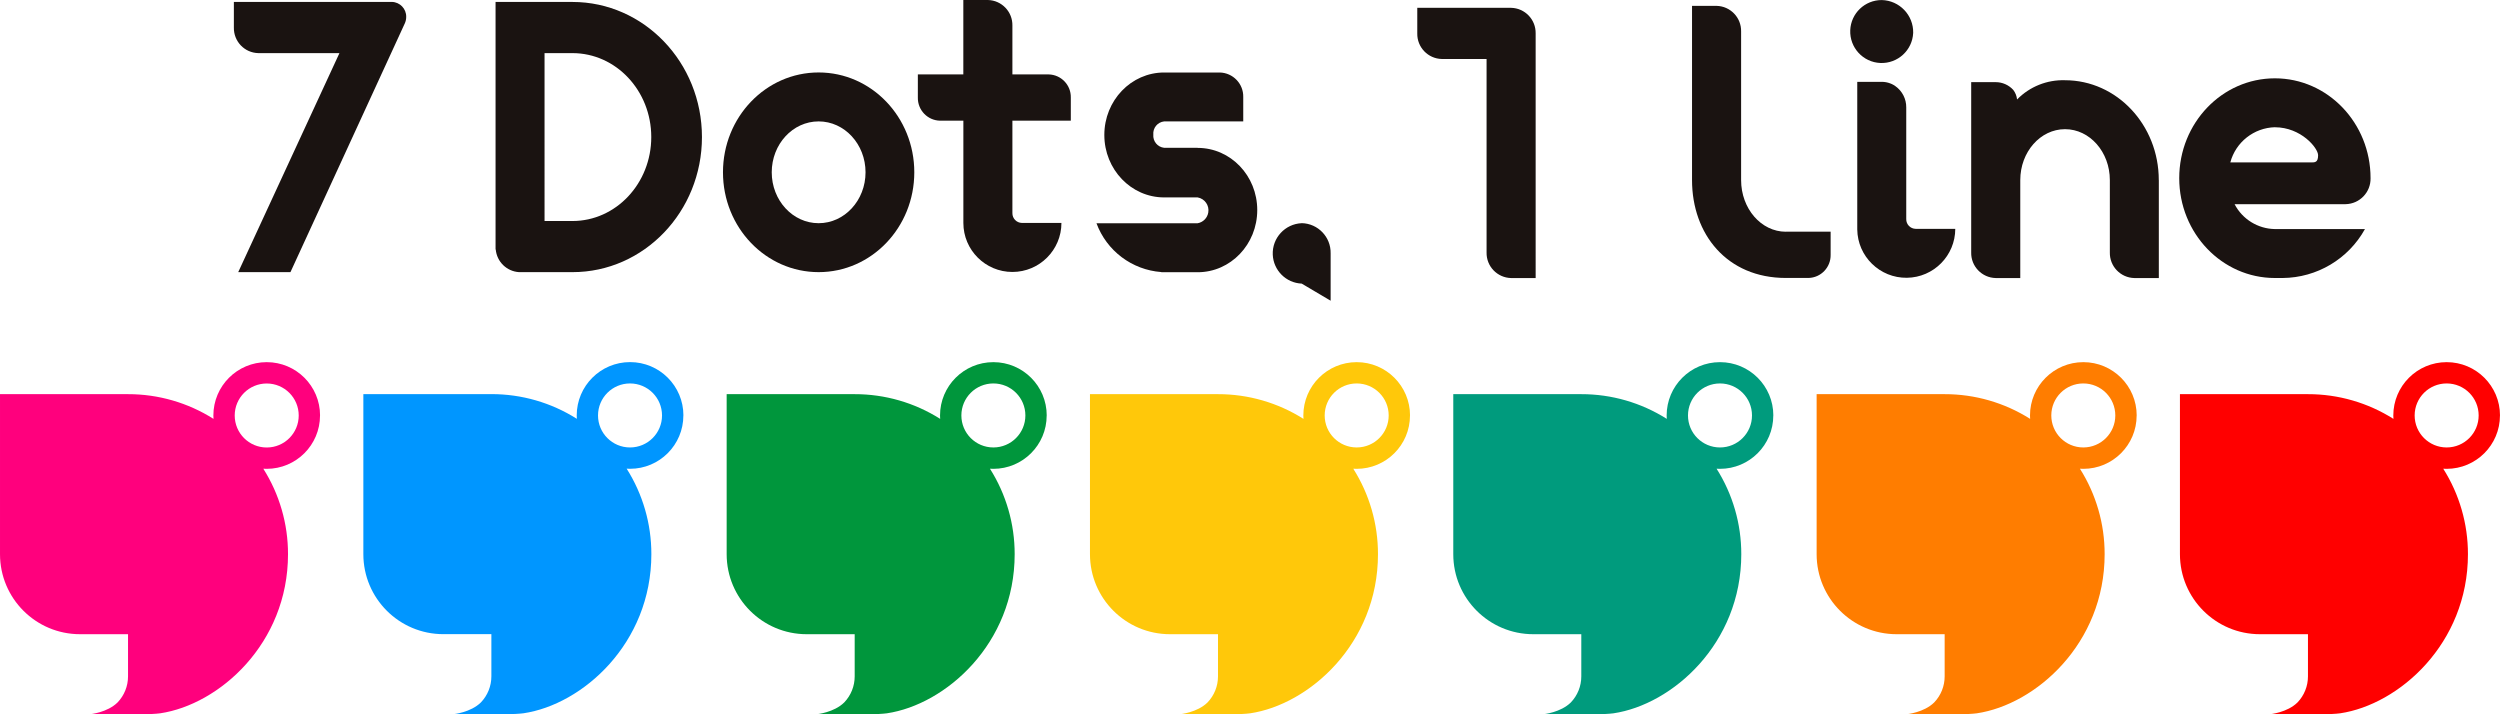
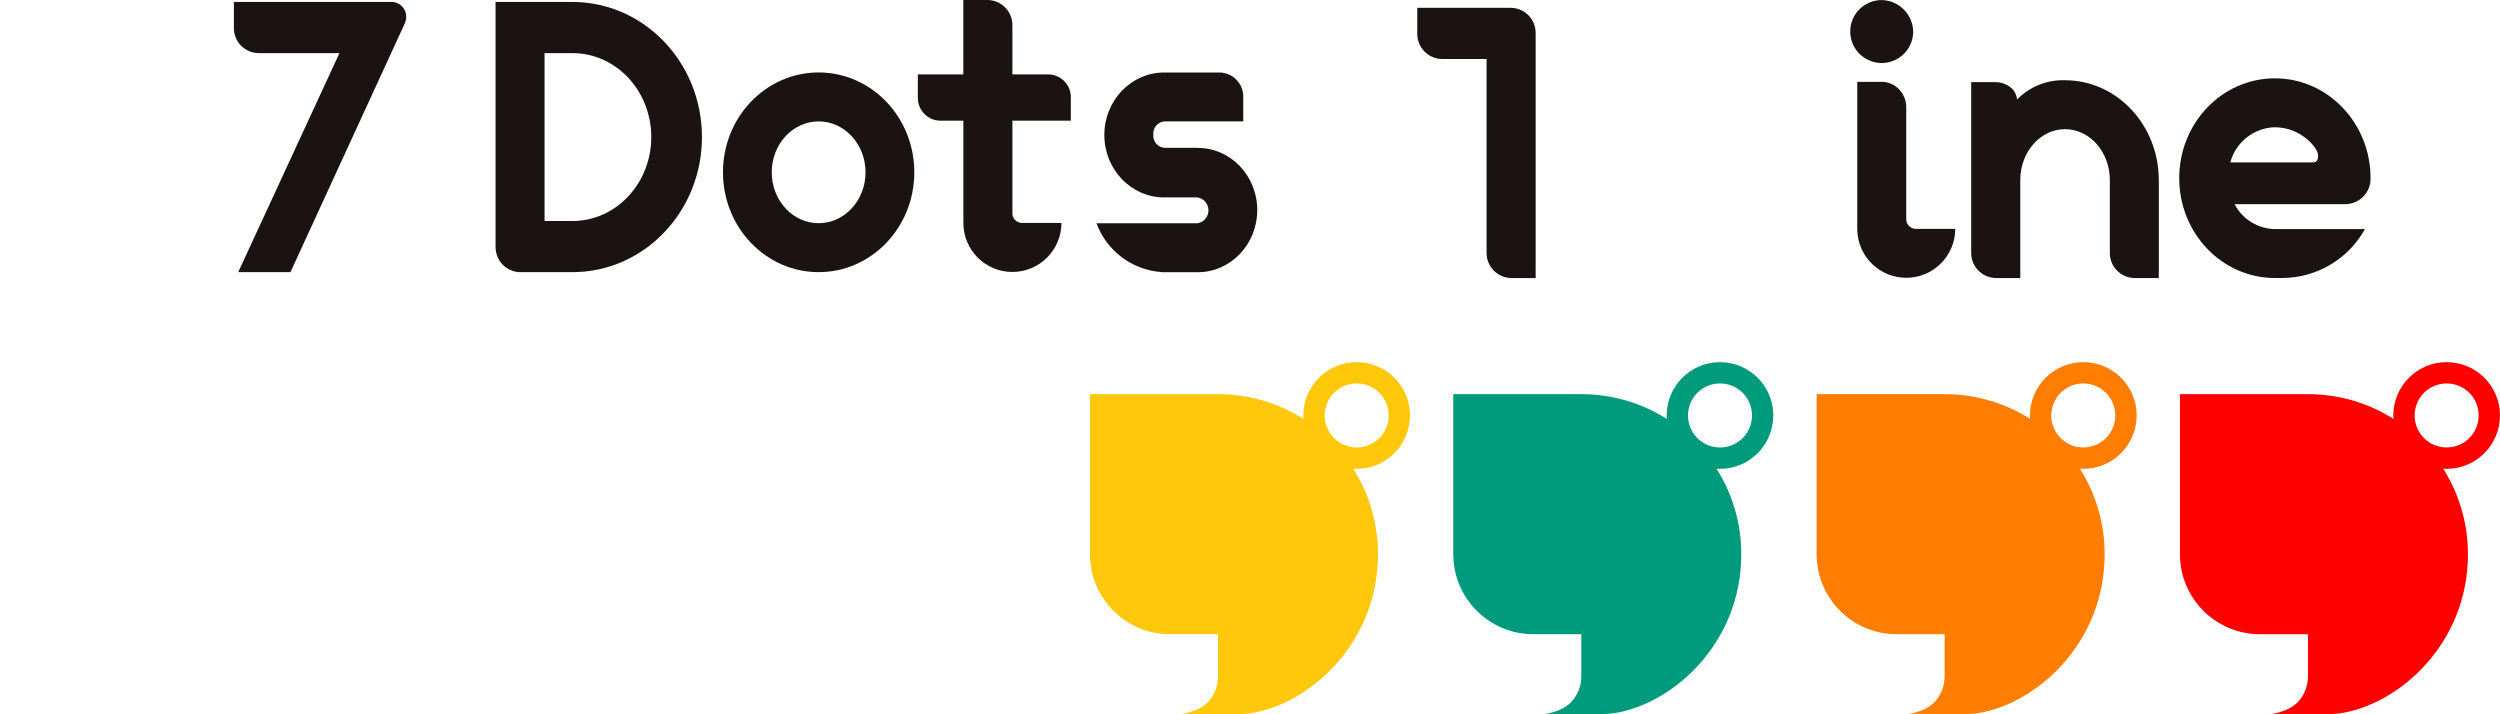
<svg xmlns="http://www.w3.org/2000/svg" id="_レイヤー_1" data-name="レイヤー 1" width="198.4mm" height="56.68mm" viewBox="0 0 562.4 160.67">
-   <path id="_パス_1284" data-name="パス 1284" d="M153.74,93.46c0-6.63-5.37-12-12-12s-12,5.37-12,12c0,.26.01.51.03.76-5.75-3.64-12.42-5.57-19.23-5.56h-28.8v36c0,9.94,8.06,18,18,18h10.8v9.49c0,2.19-.84,4.29-2.36,5.87-2.3,2.27-6.16,2.64-6.16,2.64h12.24c.78,0,2.55-.07,3.5-.2,13.25-1.96,28.77-15.66,28.77-35.8.01-6.81-1.92-13.48-5.56-19.23.25.01.51.03.76.03,6.63,0,12-5.37,12-12M134.53,93.46c0-3.98,3.22-7.2,7.2-7.2,3.98,0,7.2,3.22,7.2,7.2s-3.22,7.2-7.2,7.2-7.2-3.22-7.2-7.2h0" style="fill: #0096ff;" />
-   <path id="_パス_1292" data-name="パス 1292" d="M235.47,93.47c0-6.63-5.37-12-12-12s-12,5.37-12,12c0,.26.01.51.03.76-5.75-3.64-12.42-5.57-19.23-5.56h-28.8v36c0,9.94,8.06,18,18,18h10.8v9.49c0,2.19-.84,4.29-2.36,5.87-2.3,2.27-6.16,2.64-6.16,2.64h12.24c.78,0,2.55-.07,3.5-.2,13.25-1.96,28.77-15.66,28.77-35.8.01-6.81-1.92-13.48-5.56-19.23.25.01.51.03.76.03,6.63,0,12-5.37,12-12M216.27,93.46c0-3.98,3.22-7.2,7.2-7.2s7.2,3.22,7.2,7.2-3.22,7.2-7.2,7.2h0c-3.98,0-7.2-3.22-7.2-7.2" style="fill: #00963c;" />
  <path id="_パス_1293" data-name="パス 1293" d="M317.2,93.47c0-6.63-5.37-12-12-12s-12,5.37-12,12c0,.26.01.51.03.76-5.75-3.64-12.42-5.57-19.23-5.56h-28.8v36c0,9.94,8.06,18,18,18h10.8v9.49c0,2.19-.84,4.29-2.36,5.87-2.3,2.27-6.16,2.64-6.16,2.64h12.24c.78,0,2.55-.07,3.5-.2,13.25-1.96,28.77-15.66,28.77-35.8.01-6.81-1.92-13.48-5.56-19.23.25.01.51.03.76.03,6.63,0,12-5.37,12-12M298,93.46c0-3.98,3.22-7.2,7.2-7.2s7.2,3.22,7.2,7.2-3.22,7.2-7.2,7.2-7.2-3.22-7.2-7.2h0" style="fill: #ffc80a;" />
  <path id="_パス_1313" data-name="パス 1313" d="M480.67,93.47c0-6.63-5.37-12-12-12s-12,5.37-12,12c0,.26.01.51.03.76-5.75-3.64-12.42-5.57-19.23-5.56h-28.8v36c0,9.94,8.06,18,18,18h10.8v9.49c0,2.19-.84,4.29-2.36,5.87-2.3,2.27-6.16,2.64-6.16,2.64h12.24c.78,0,2.55-.07,3.5-.2,13.25-1.96,28.77-15.66,28.77-35.8.01-6.81-1.92-13.48-5.56-19.23.25.01.51.03.76.03,6.63,0,12-5.37,12-12M461.46,93.46c0-3.98,3.22-7.2,7.2-7.2s7.2,3.22,7.2,7.2-3.22,7.2-7.2,7.2h0c-3.98,0-7.2-3.22-7.2-7.2" style="fill: #ff7d00;" />
  <path id="_パス_1313-2" data-name="パス 1313" d="M562.4,93.47c0-6.63-5.37-12-12-12s-12,5.37-12,12c0,.26.01.51.03.76-5.75-3.64-12.42-5.57-19.23-5.56h-28.8v36c0,9.94,8.06,18,18,18h10.8v9.49c0,2.19-.84,4.29-2.36,5.87-2.3,2.27-6.16,2.64-6.16,2.64h12.24c.78,0,2.55-.07,3.5-.2,13.25-1.96,28.77-15.66,28.77-35.8.01-6.81-1.92-13.48-5.56-19.23.25.01.51.03.76.03,6.63,0,12-5.37,12-12M543.2,93.46c0-3.98,3.22-7.2,7.2-7.2s7.2,3.22,7.2,7.2-3.22,7.2-7.2,7.2h0c-3.98,0-7.2-3.22-7.2-7.2" style="fill: red;" />
  <path id="_パス_1321" data-name="パス 1321" d="M398.93,93.47c0-6.63-5.37-12-12-12s-12,5.37-12,12c0,.26.01.51.03.76-5.75-3.64-12.42-5.57-19.23-5.56h-28.8v36c0,9.94,8.06,18,18,18h10.8v9.49c0,2.19-.84,4.29-2.36,5.87-2.3,2.27-6.16,2.64-6.16,2.64h12.24c.78,0,2.55-.07,3.5-.2,13.25-1.96,28.77-15.66,28.77-35.8.01-6.81-1.92-13.48-5.56-19.23.25.01.51.03.76.03,6.63,0,12-5.37,12-12M379.73,93.46c0-3.98,3.22-7.2,7.2-7.2,3.98,0,7.2,3.22,7.2,7.2s-3.22,7.2-7.2,7.2-7.2-3.22-7.2-7.2h0" style="fill: #009b7d;" />
-   <path id="_パス_1276" data-name="パス 1276" d="M72,93.47c0-6.63-5.37-12-12-12s-12,5.37-12,12c0,.26.01.51.03.76-5.75-3.64-12.42-5.57-19.23-5.56H0v36c0,9.94,8.06,18,18,18h10.8v9.49c0,2.19-.84,4.29-2.36,5.87-2.3,2.27-6.16,2.64-6.16,2.64h12.24c.78,0,2.55-.07,3.5-.2,13.25-1.96,28.77-15.66,28.77-35.8.01-6.81-1.92-13.48-5.56-19.23.25.01.51.03.76.03,6.63,0,12-5.37,12-12M52.8,93.47c0-3.98,3.22-7.2,7.2-7.2s7.2,3.22,7.2,7.2-3.22,7.2-7.2,7.2h0c-3.98,0-7.2-3.22-7.2-7.2" style="fill: #ff007d;" />
  <g>
    <g id="_グループ_1188" data-name="グループ 1188">
-       <path id="_パス_885" data-name="パス 885" d="M401.75,52.13h0c-5.56,0-10.07-5.2-10.07-11.61V7.07c.06-3.11-2.41-5.68-5.52-5.75h-5.52v39.19c0,12.17,7.85,22.02,21.1,22.02h5.09c2.81-.06,5.04-2.39,4.99-5.2v-5.21h-10.07Z" style="fill: #1a1311;" />
      <path id="_パス_886" data-name="パス 886" d="M339.93,1.76h-21.1v5.76c-.06,3.11,2.41,5.68,5.52,5.75h10.07v43.52c-.07,3.11,2.4,5.69,5.52,5.76h5.52V7.52c.06-3.11-2.4-5.69-5.52-5.76" style="fill: #1a1311;" />
      <path id="_パス_887" data-name="パス 887" d="M511.76,51.53c-3.82-.06-7.31-2.21-9.07-5.6h24.99c3.16-.07,5.67-2.69,5.6-5.85,0-12.41-9.63-22.46-21.52-22.46s-21.52,10.05-21.52,22.46,9.63,22.46,21.52,22.46h1.74c7.71-.06,14.79-4.27,18.52-11.01h-20.26ZM511.76,28.63c5.88,0,9.72,4.67,9.72,6.29s-.7,1.62-1.56,1.62h-18.19c1.22-4.57,5.31-7.79,10.04-7.92" style="fill: #1a1311;" />
      <path id="_パス_888" data-name="パス 888" d="M485.64,40.51c0-12.41-9.45-22.46-21.1-22.46-4.04-.13-7.95,1.44-10.78,4.33-.08-.78-.38-1.53-.86-2.16-1.02-1.11-2.45-1.74-3.95-1.74h-5.51v38.31c-.07,3.11,2.4,5.69,5.52,5.76h5.52v-22.04c0-6.32,4.51-11.45,10.07-11.45s10.08,5.13,10.08,11.45v16.28c-.07,3.11,2.4,5.69,5.51,5.76,0,0,0,0,0,0h5.51v-22.04Z" style="fill: #1a1311;" />
      <path id="_パス_889" data-name="パス 889" d="M430.39,7.39c-.17,3.91-3.47,6.94-7.38,6.78s-6.94-3.47-6.78-7.38c.16-3.79,3.28-6.78,7.08-6.78,3.99.09,7.16,3.39,7.08,7.39" style="fill: #1a1311;" />
      <path id="_パス_890" data-name="パス 890" d="M439.44,51.48h-8.49c-1.2-.02-2.15-1.01-2.12-2.21v-25.11c.02-1.89-.89-3.67-2.43-4.77-.14-.11-.3-.2-.45-.29-.23-.14-.48-.25-.73-.34-.6-.23-1.25-.35-1.89-.35h-5.52v33.21h0c.08,6.08,5.08,10.95,11.17,10.87,6.03-.08,10.87-4.99,10.88-11.01h-.42Z" style="fill: #1a1311;" />
    </g>
    <g id="_グループ_1189" data-name="グループ 1189">
      <path id="_パス_880" data-name="パス 880" d="M128.78.44h-17.3v55.68h.04c.25,2.76,2.47,4.93,5.24,5.1h0s12.03,0,12.03,0c16.08,0,29.12-13.61,29.12-30.39S144.86.44,128.78.44M128.78,49.71h-6.28V11.95h6.28c9.79,0,17.73,8.45,17.73,18.88s-7.94,18.89-17.73,18.89" style="fill: #1a1311;" />
      <path id="_パス_881" data-name="パス 881" d="M88.16.44h-35.55v5.76c-.06,3.11,2.4,5.69,5.52,5.75,0,0,0,0,0,0h18.23l-22.77,49.27h11.75L91.06,5.27c.21-.46.32-.96.32-1.47.04-1.82-1.41-3.33-3.23-3.37" style="fill: #1a1311;" />
      <path id="_パス_882" data-name="パス 882" d="M184.16,16.3c-11.89,0-21.52,10.05-21.52,22.46s9.63,22.46,21.52,22.46,21.52-10.05,21.52-22.46-9.63-22.46-21.52-22.46M184.16,50.21c-5.83,0-10.55-5.13-10.55-11.45s4.72-11.45,10.55-11.45,10.55,5.13,10.55,11.45-4.72,11.45-10.55,11.45" style="fill: #1a1311;" />
      <path id="_パス_883" data-name="パス 883" d="M269.42,33.25h-7.53c-1.49-.16-2.57-1.48-2.44-2.97-.13-1.49.95-2.81,2.44-2.97h17.79v-5.5c.06-2.97-2.31-5.43-5.28-5.5h-12.51c-7.43,0-13.46,6.29-13.46,14.05s6.03,14.05,13.46,14.05h7.53c1.6.28,2.68,1.81,2.39,3.42-.22,1.22-1.17,2.18-2.39,2.39h-22.76c2.29,6.2,7.98,10.49,14.57,10.98l.04.04h8.16c7.4,0,13.4-6.26,13.4-13.99s-6-13.98-13.4-13.98" style="fill: #1a1311;" />
      <path id="_パス_884" data-name="パス 884" d="M240.89,27.15v-5.21c.06-2.81-2.18-5.14-4.99-5.2h-8.15V5.76c.06-3.11-2.4-5.69-5.52-5.76h-5.52v16.74h-10.23v5.2c-.06,2.81,2.17,5.15,4.99,5.21h5.25v23c0,6.09,4.94,11.03,11.03,11.03s11.03-4.94,11.03-11.03h-8.91c-1.19-.03-2.14-1.01-2.12-2.21,0,0,0,0,0,0v-20.79h13.13Z" style="fill: #1a1311;" />
-       <path id="_パス_891" data-name="パス 891" d="M292.83,50.21c-3.75.16-6.67,3.33-6.51,7.08.15,3.53,2.98,6.36,6.51,6.51l6.51,3.85v-10.65c.08-3.68-2.84-6.72-6.51-6.8,0,0,0,0,0,0" style="fill: #1a1311;" />
    </g>
  </g>
</svg>